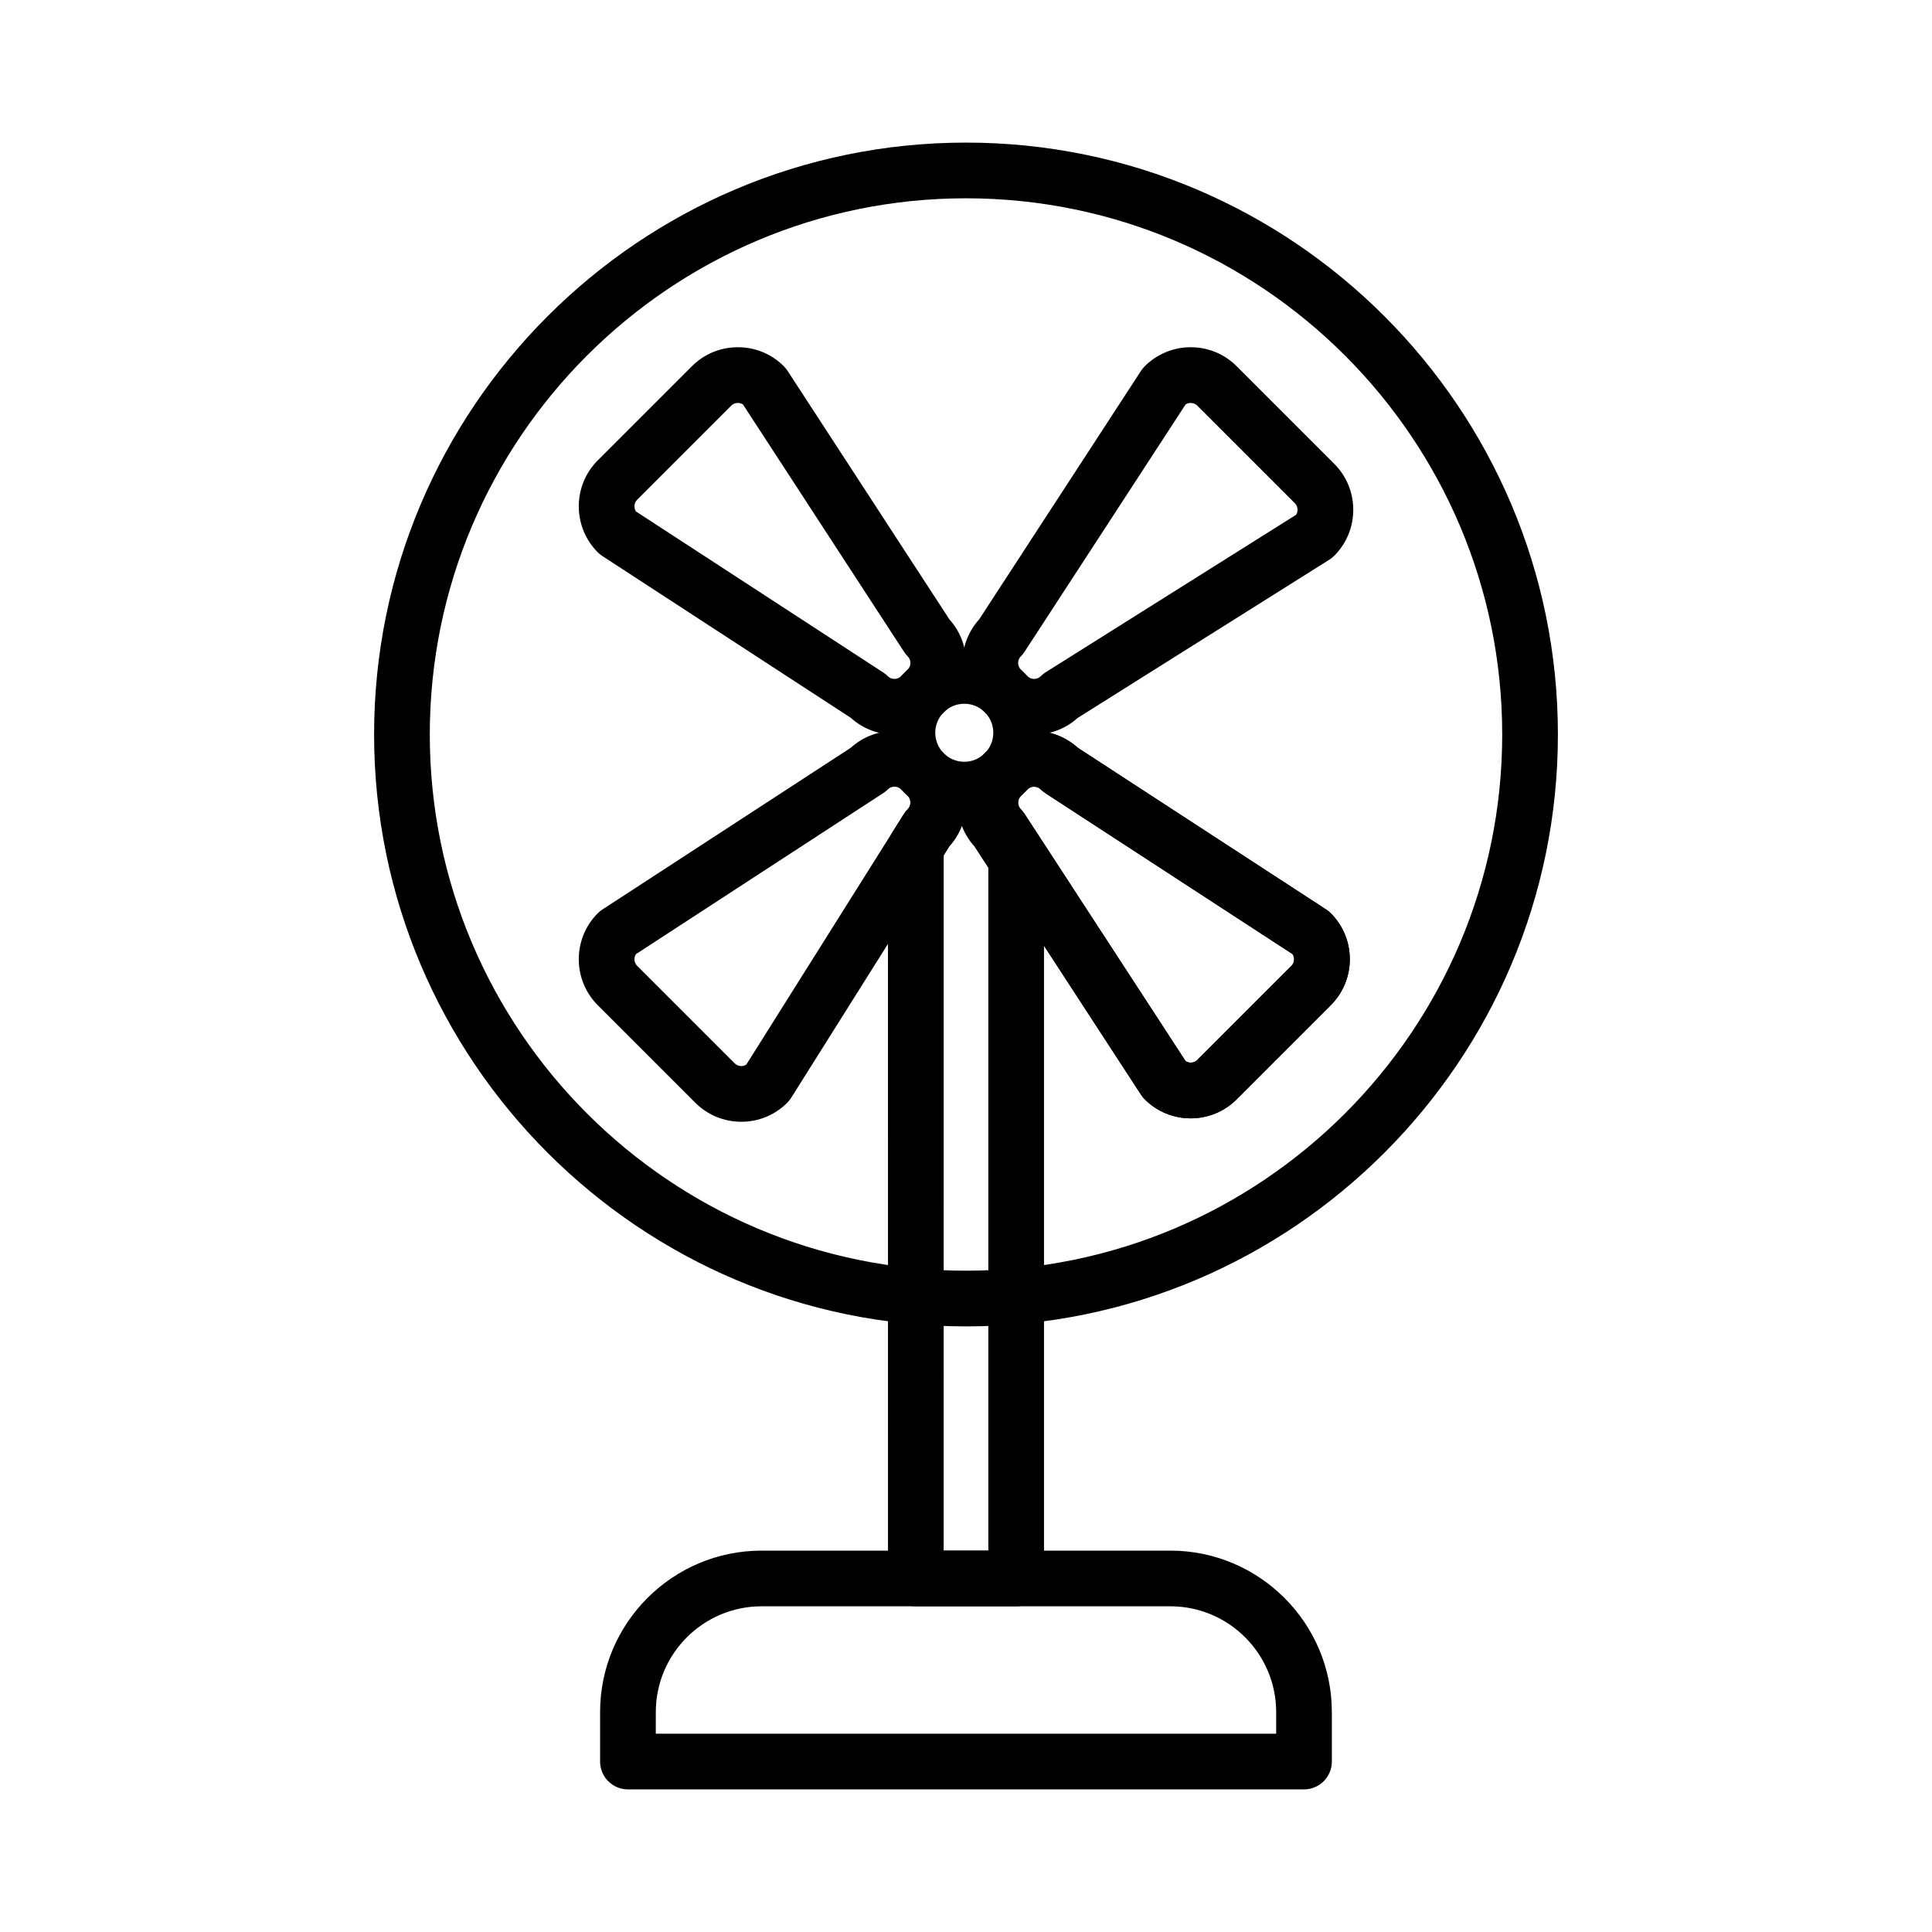
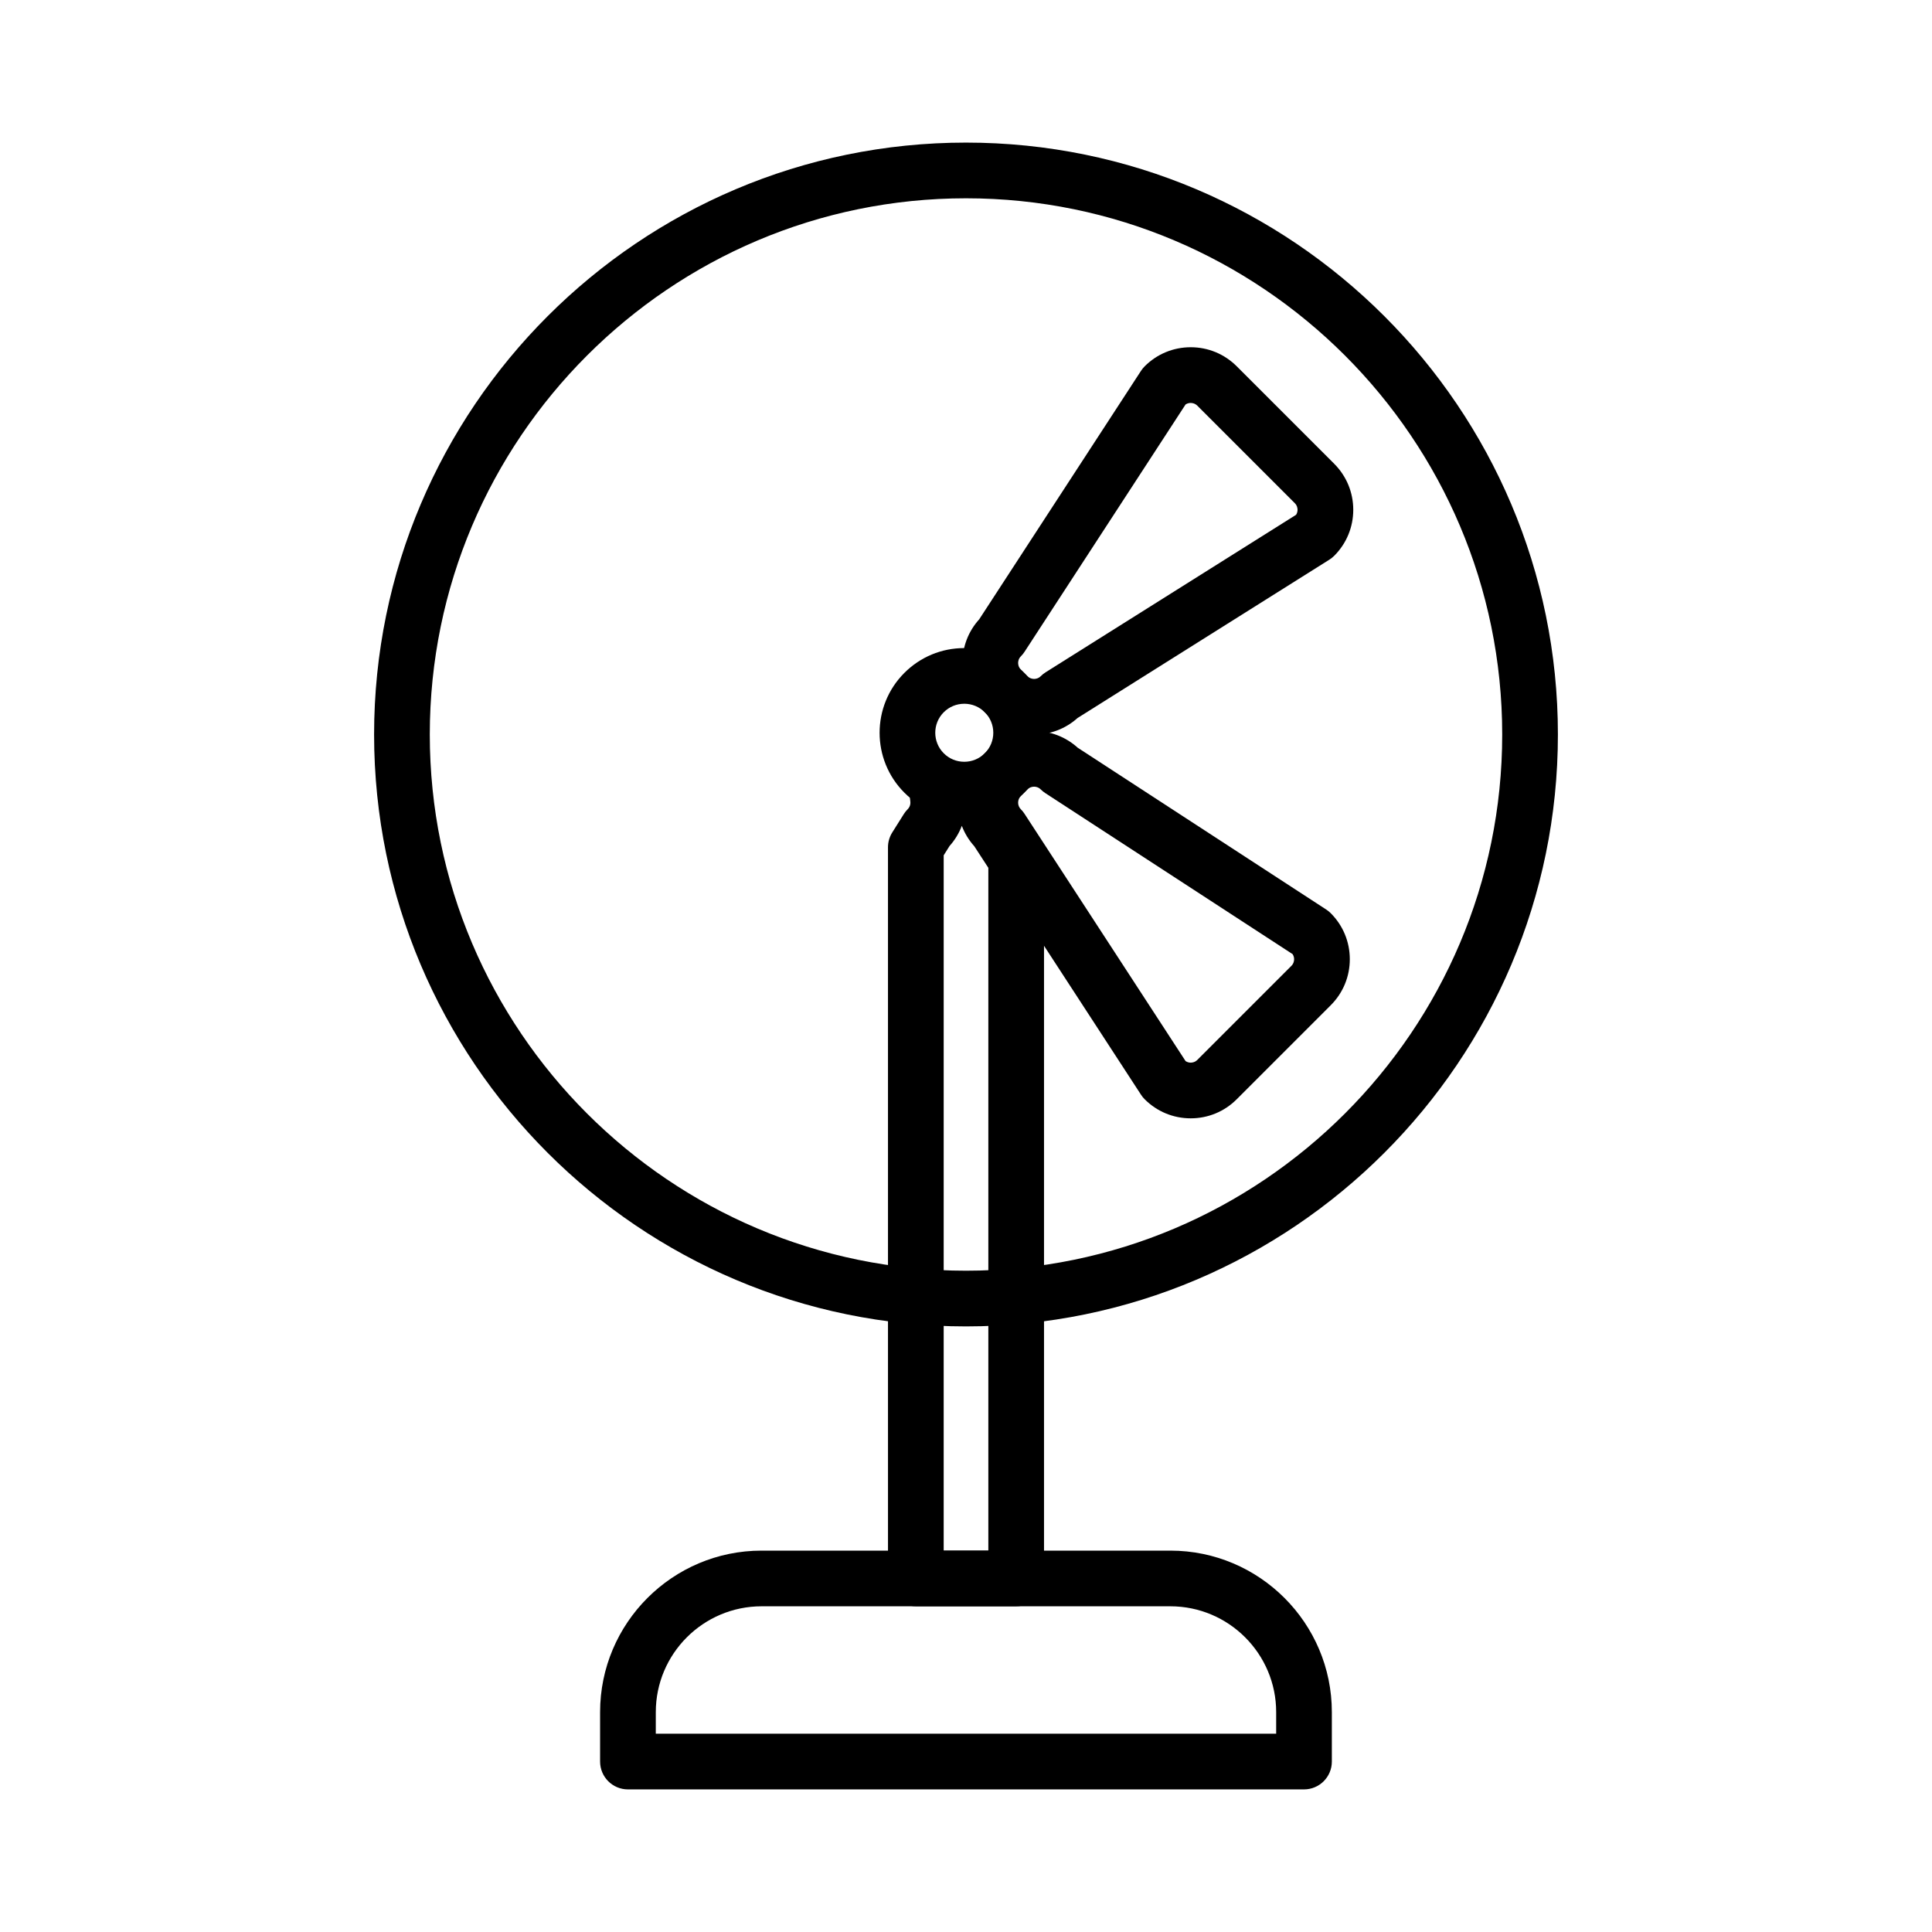
<svg xmlns="http://www.w3.org/2000/svg" fill="#000000" width="800px" height="800px" version="1.1" viewBox="144 144 512 512">
  <g>
    <path d="m400 495.51c-86.492 0-156.86-70.367-156.86-156.86 0-86.492 70.367-156.86 156.86-156.86s156.86 70.367 156.86 156.86c0 86.492-70.367 156.86-156.86 156.86zm0-298.96c-78.352 0-142.1 63.746-142.1 142.1-0.004 78.355 63.742 142.1 142.1 142.1s142.1-63.746 142.1-142.1c0-78.355-63.746-142.1-142.1-142.1z" />
    <path d="m418.05 338.68c-4.606 0-8.938-1.793-12.199-5.051l-1.746-1.746c-3.258-3.258-5.051-7.59-5.051-12.199 0-4.316 1.574-8.387 4.449-11.562l42.883-65.855c0.281-0.43 0.602-0.828 0.965-1.191 3.258-3.258 7.59-5.055 12.199-5.055 4.606 0 8.938 1.793 12.199 5.055l25.824 25.824c3.258 3.258 5.055 7.59 5.055 12.199 0 4.606-1.793 8.938-5.051 12.195-0.391 0.391-0.824 0.734-1.289 1.027l-66.719 41.953c-3.176 2.848-7.227 4.406-11.52 4.406zm40.145-87.5-42.684 65.555c-0.281 0.43-0.602 0.828-0.965 1.191-0.637 0.633-0.73 1.375-0.73 1.762 0 0.387 0.094 1.125 0.73 1.762l1.742 1.742c0.633 0.633 1.375 0.73 1.762 0.73s1.125-0.094 1.758-0.727c0.391-0.391 0.824-0.734 1.289-1.027l66.387-41.746c0.32-0.512 0.379-1.023 0.379-1.32 0-0.383-0.094-1.125-0.73-1.762l-25.824-25.824c-0.637-0.633-1.375-0.73-1.762-0.73-0.301-0.004-0.828 0.055-1.352 0.395z" />
-     <path d="m340.45 441.28c-4.606 0-8.938-1.793-12.199-5.051l-25.824-25.824c-6.727-6.723-6.727-17.668 0-24.395 0.363-0.363 0.762-0.688 1.191-0.965l65.855-42.883c3.176-2.875 7.25-4.449 11.562-4.449 4.606 0 8.938 1.793 12.199 5.051l1.742 1.742c6.5 6.504 6.719 16.949 0.648 23.711l-41.957 66.719c-0.293 0.469-0.637 0.898-1.027 1.289-3.254 3.262-7.582 5.055-12.191 5.055zm-27.91-44.43c-0.629 0.965-0.52 2.273 0.328 3.117l25.824 25.824c0.633 0.633 1.375 0.73 1.762 0.73 0.297 0 0.812-0.059 1.32-0.379l41.746-66.387c0.293-0.465 0.637-0.898 1.027-1.289 0.973-0.973 0.973-2.551 0-3.523l-1.742-1.742c-0.637-0.637-1.379-0.73-1.762-0.73-0.383 0-1.125 0.094-1.762 0.73-0.363 0.363-0.762 0.688-1.191 0.965z" />
    <path d="m399.54 360.64c-5.996 0-11.633-2.336-15.871-6.574-8.75-8.75-8.754-22.992 0-31.746 4.242-4.238 9.879-6.574 15.875-6.574s11.633 2.336 15.875 6.574c4.238 4.238 6.574 9.879 6.574 15.875 0 5.996-2.336 11.633-6.574 15.871-4.246 4.238-9.883 6.574-15.879 6.574zm0-30.137c-2.055 0-3.984 0.801-5.438 2.25-2.996 2.996-2.996 7.875 0 10.871 1.453 1.453 3.383 2.254 5.438 2.254 2.055 0 3.984-0.801 5.438-2.254s2.254-3.383 2.254-5.438c0-2.055-0.801-3.984-2.254-5.438-1.453-1.445-3.383-2.246-5.438-2.246z" />
    <path d="m459.55 440.37c-4.609 0-8.941-1.793-12.199-5.055-0.363-0.363-0.688-0.762-0.965-1.191l-42.883-65.859c-6.117-6.762-5.914-17.242 0.602-23.762l1.746-1.746c3.258-3.258 7.59-5.051 12.195-5.051 4.316 0 8.387 1.574 11.562 4.449l65.859 42.883c0.43 0.281 0.828 0.602 1.191 0.965 3.258 3.258 5.055 7.59 5.055 12.199s-1.793 8.941-5.055 12.199l-24.914 24.914c-3.254 3.262-7.586 5.055-12.195 5.055zm-1.355-15.16c0.523 0.34 1.051 0.402 1.355 0.402 0.387 0 1.125-0.094 1.758-0.727l24.914-24.914c0.637-0.633 0.73-1.375 0.73-1.762 0-0.305-0.059-0.832-0.402-1.355l-65.555-42.684c-0.43-0.281-0.828-0.605-1.191-0.965-0.633-0.633-1.375-0.727-1.758-0.727-0.387 0-1.125 0.094-1.762 0.73l-1.746 1.746c-0.969 0.969-0.969 2.551 0.004 3.519 0.363 0.363 0.688 0.762 0.965 1.191z" />
-     <path d="m381.04 338.68c-4.316 0-8.391-1.574-11.566-4.449l-65.855-42.883c-0.43-0.281-0.828-0.605-1.191-0.965-6.727-6.727-6.727-17.672 0-24.395l24.914-24.914c3.258-3.258 7.59-5.055 12.199-5.055 4.609 0 8.941 1.793 12.199 5.055 0.363 0.363 0.688 0.762 0.965 1.191l42.883 65.859c6.117 6.762 5.918 17.242-0.598 23.758l-1.746 1.746c-3.266 3.258-7.594 5.051-12.203 5.051zm-68.504-59.137 65.551 42.684c0.43 0.281 0.828 0.605 1.191 0.965 0.633 0.633 1.375 0.73 1.762 0.73 0.387 0 1.125-0.094 1.762-0.73l1.746-1.746c0.969-0.969 0.969-2.547-0.004-3.519-0.363-0.363-0.688-0.762-0.965-1.191l-42.684-65.555c-0.523-0.34-1.051-0.402-1.355-0.402-0.383 0-1.125 0.094-1.762 0.73l-24.914 24.914c-0.848 0.848-0.957 2.156-0.328 3.121z" />
    <path d="m489.58 618.21h-179.17c-4.074 0-7.379-3.305-7.379-7.379v-13.098c0-23.602 19.199-42.801 42.801-42.801h108.32c23.602 0 42.801 19.199 42.801 42.801v13.098c0.004 4.074-3.301 7.379-7.379 7.379zm-171.79-14.762h164.41v-5.719c0-15.461-12.578-28.043-28.043-28.043h-108.32c-15.461 0-28.043 12.578-28.043 28.043z" />
    <path d="m413.3 569.68h-26.594c-4.074 0-7.379-3.305-7.379-7.379l-0.004-193.76c0-1.391 0.395-2.754 1.133-3.93l3.059-4.867c0.293-0.465 0.637-0.898 1.027-1.289 0.809-0.809 0.75-1.789 0.688-2.172-0.352-2.137 0.254-4.324 1.656-5.977 1.402-1.652 3.461-2.606 5.625-2.606h12.75c2.168 0 4.223 0.953 5.625 2.606 1.402 1.652 2.008 3.836 1.656 5.977-0.062 0.383-0.121 1.363 0.688 2.172 0.363 0.363 0.688 0.762 0.965 1.191l5.285 8.117c0.781 1.199 1.195 2.598 1.195 4.027v190.51c0.004 4.074-3.301 7.379-7.375 7.379zm-19.215-14.758h11.836v-180.94l-3.727-5.727c-1.438-1.594-2.551-3.43-3.301-5.402-0.742 1.953-1.84 3.769-3.258 5.352l-1.547 2.461z" />
-     <path d="m459.55 440.37c-4.609 0-8.941-1.793-12.199-5.055-0.363-0.363-0.688-0.762-0.965-1.191l-42.883-65.859c-6.117-6.762-5.914-17.242 0.602-23.762l1.746-1.746c3.258-3.258 7.59-5.051 12.195-5.051 4.316 0 8.387 1.574 11.562 4.449l65.859 42.883c0.43 0.281 0.828 0.602 1.191 0.965 3.258 3.258 5.055 7.59 5.055 12.199s-1.793 8.941-5.055 12.199l-24.914 24.914c-3.254 3.262-7.586 5.055-12.195 5.055zm-1.355-15.16c0.523 0.34 1.051 0.402 1.355 0.402 0.387 0 1.125-0.094 1.758-0.727l24.914-24.914c0.637-0.633 0.73-1.375 0.73-1.762 0-0.305-0.059-0.832-0.402-1.355l-65.555-42.684c-0.43-0.281-0.828-0.605-1.191-0.965-0.633-0.633-1.375-0.727-1.758-0.727-0.387 0-1.125 0.094-1.762 0.73l-1.746 1.746c-0.969 0.969-0.969 2.551 0.004 3.519 0.363 0.363 0.688 0.762 0.965 1.191z" />
  </g>
</svg>